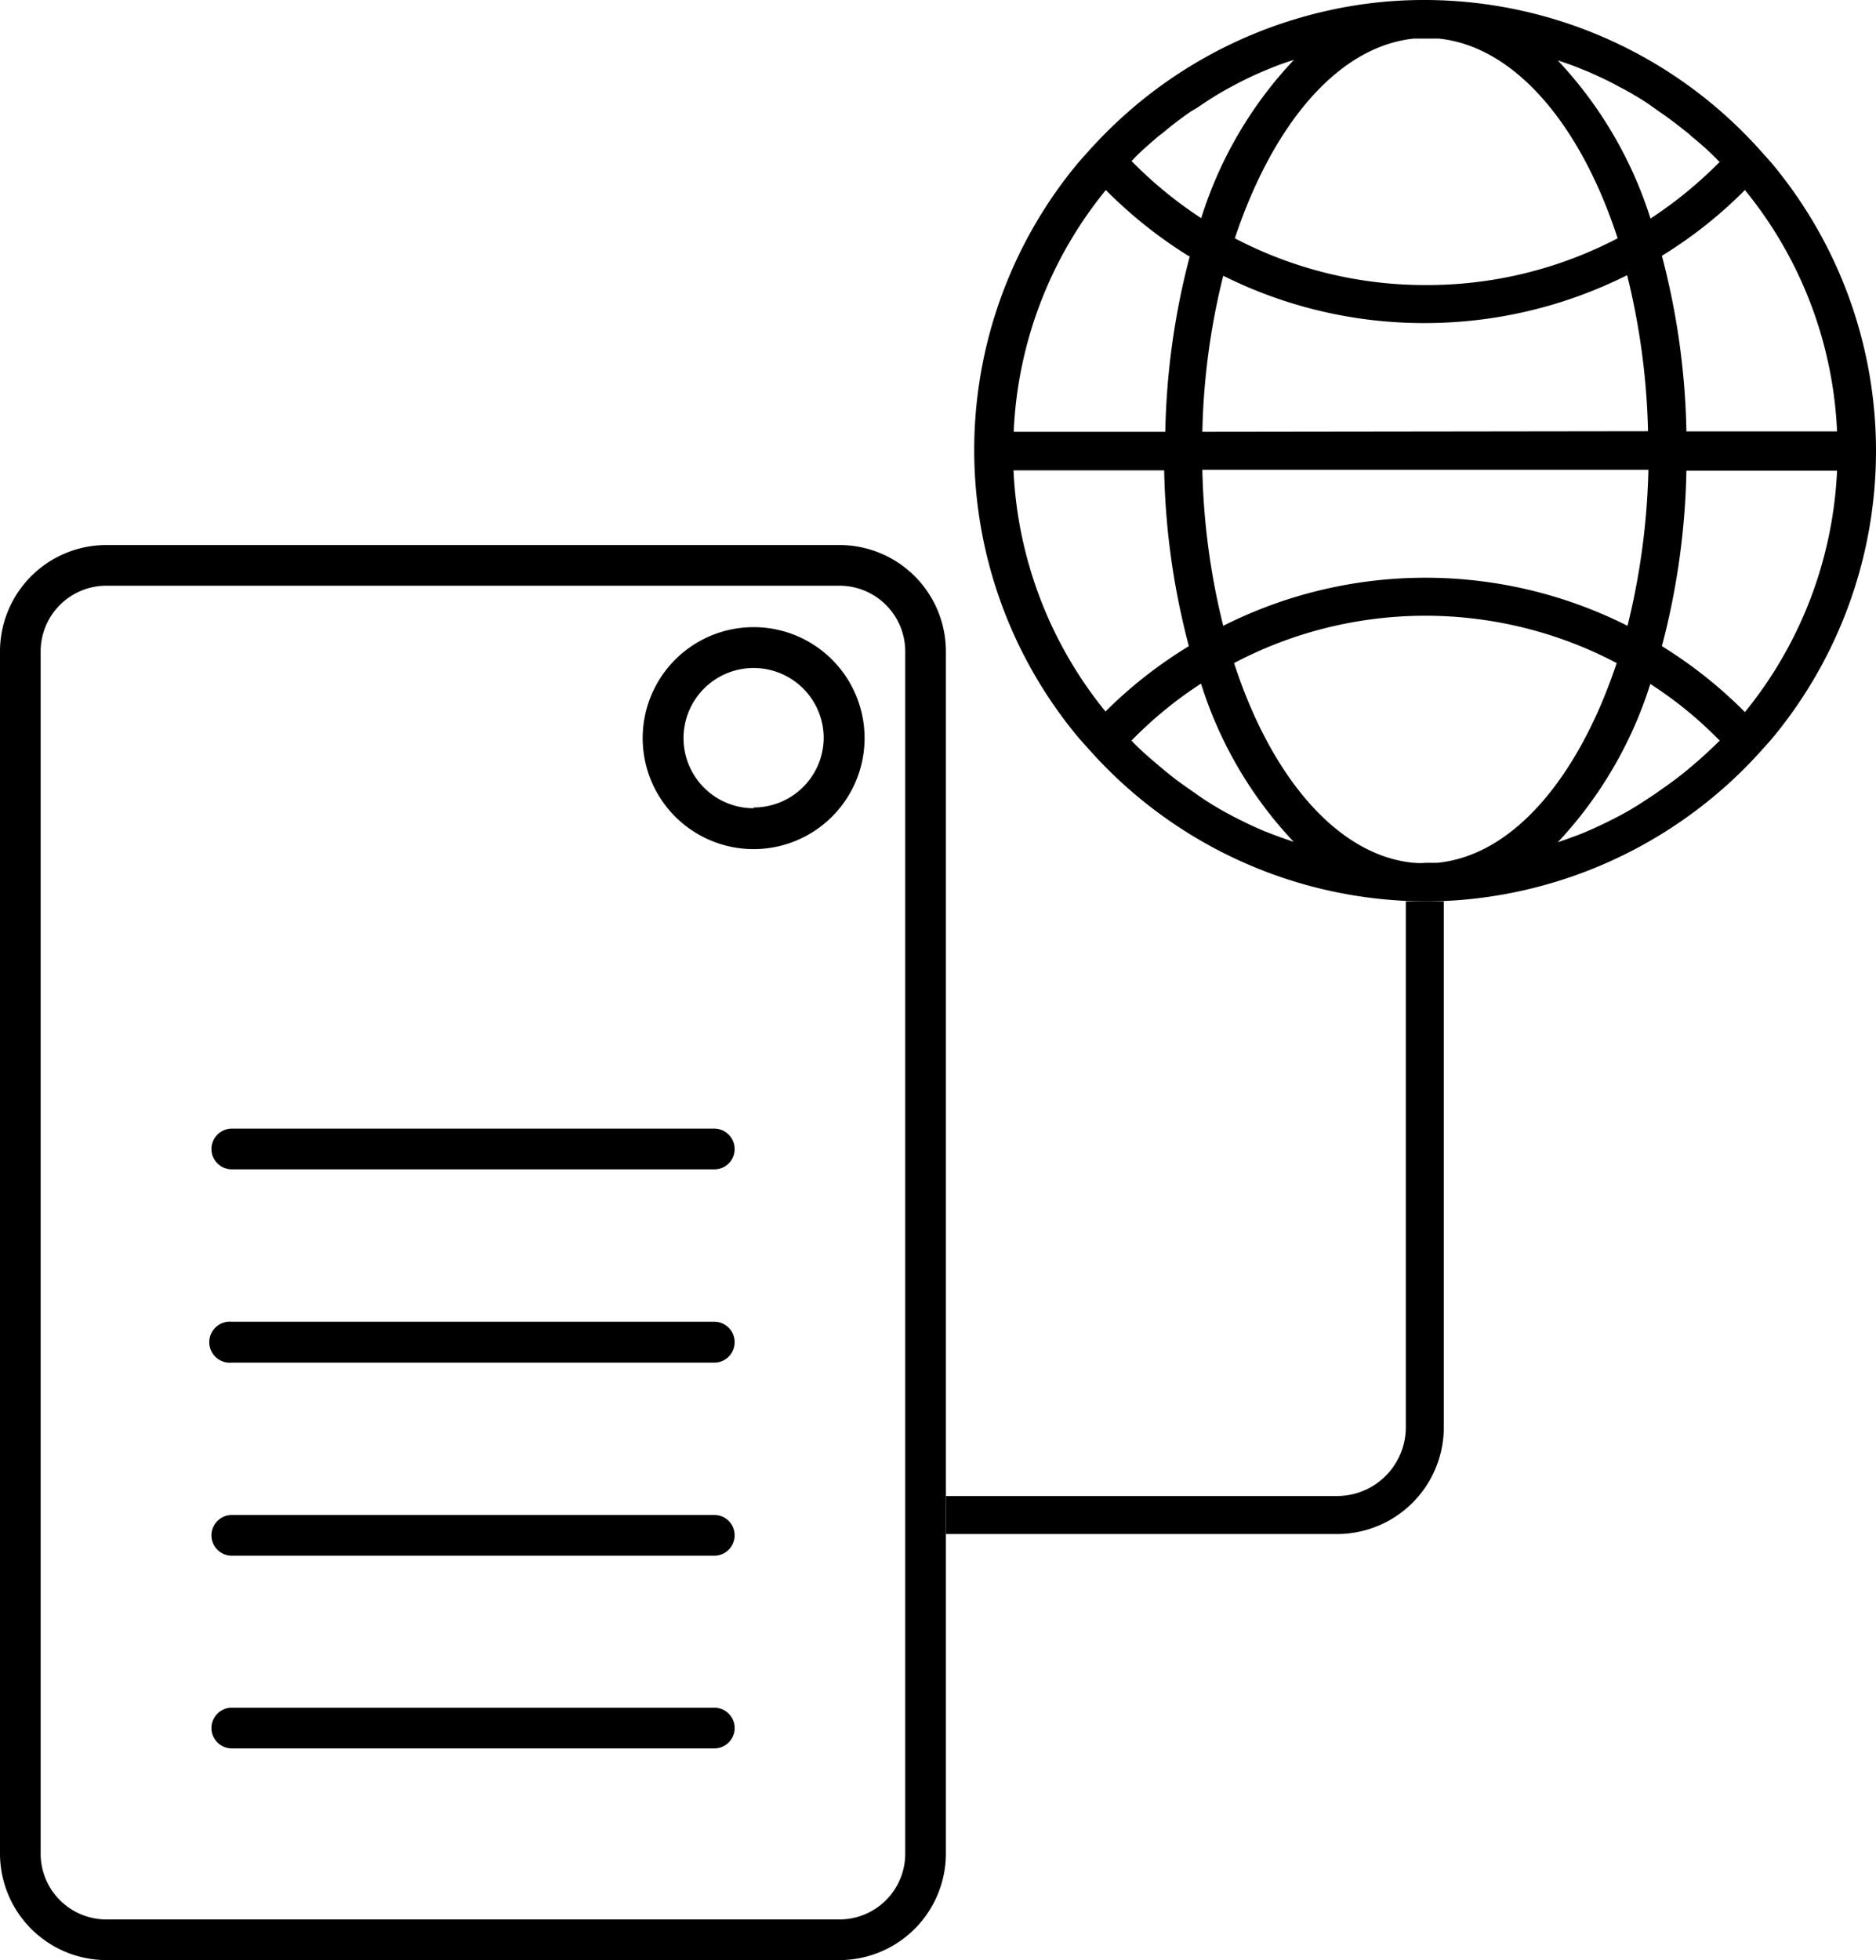
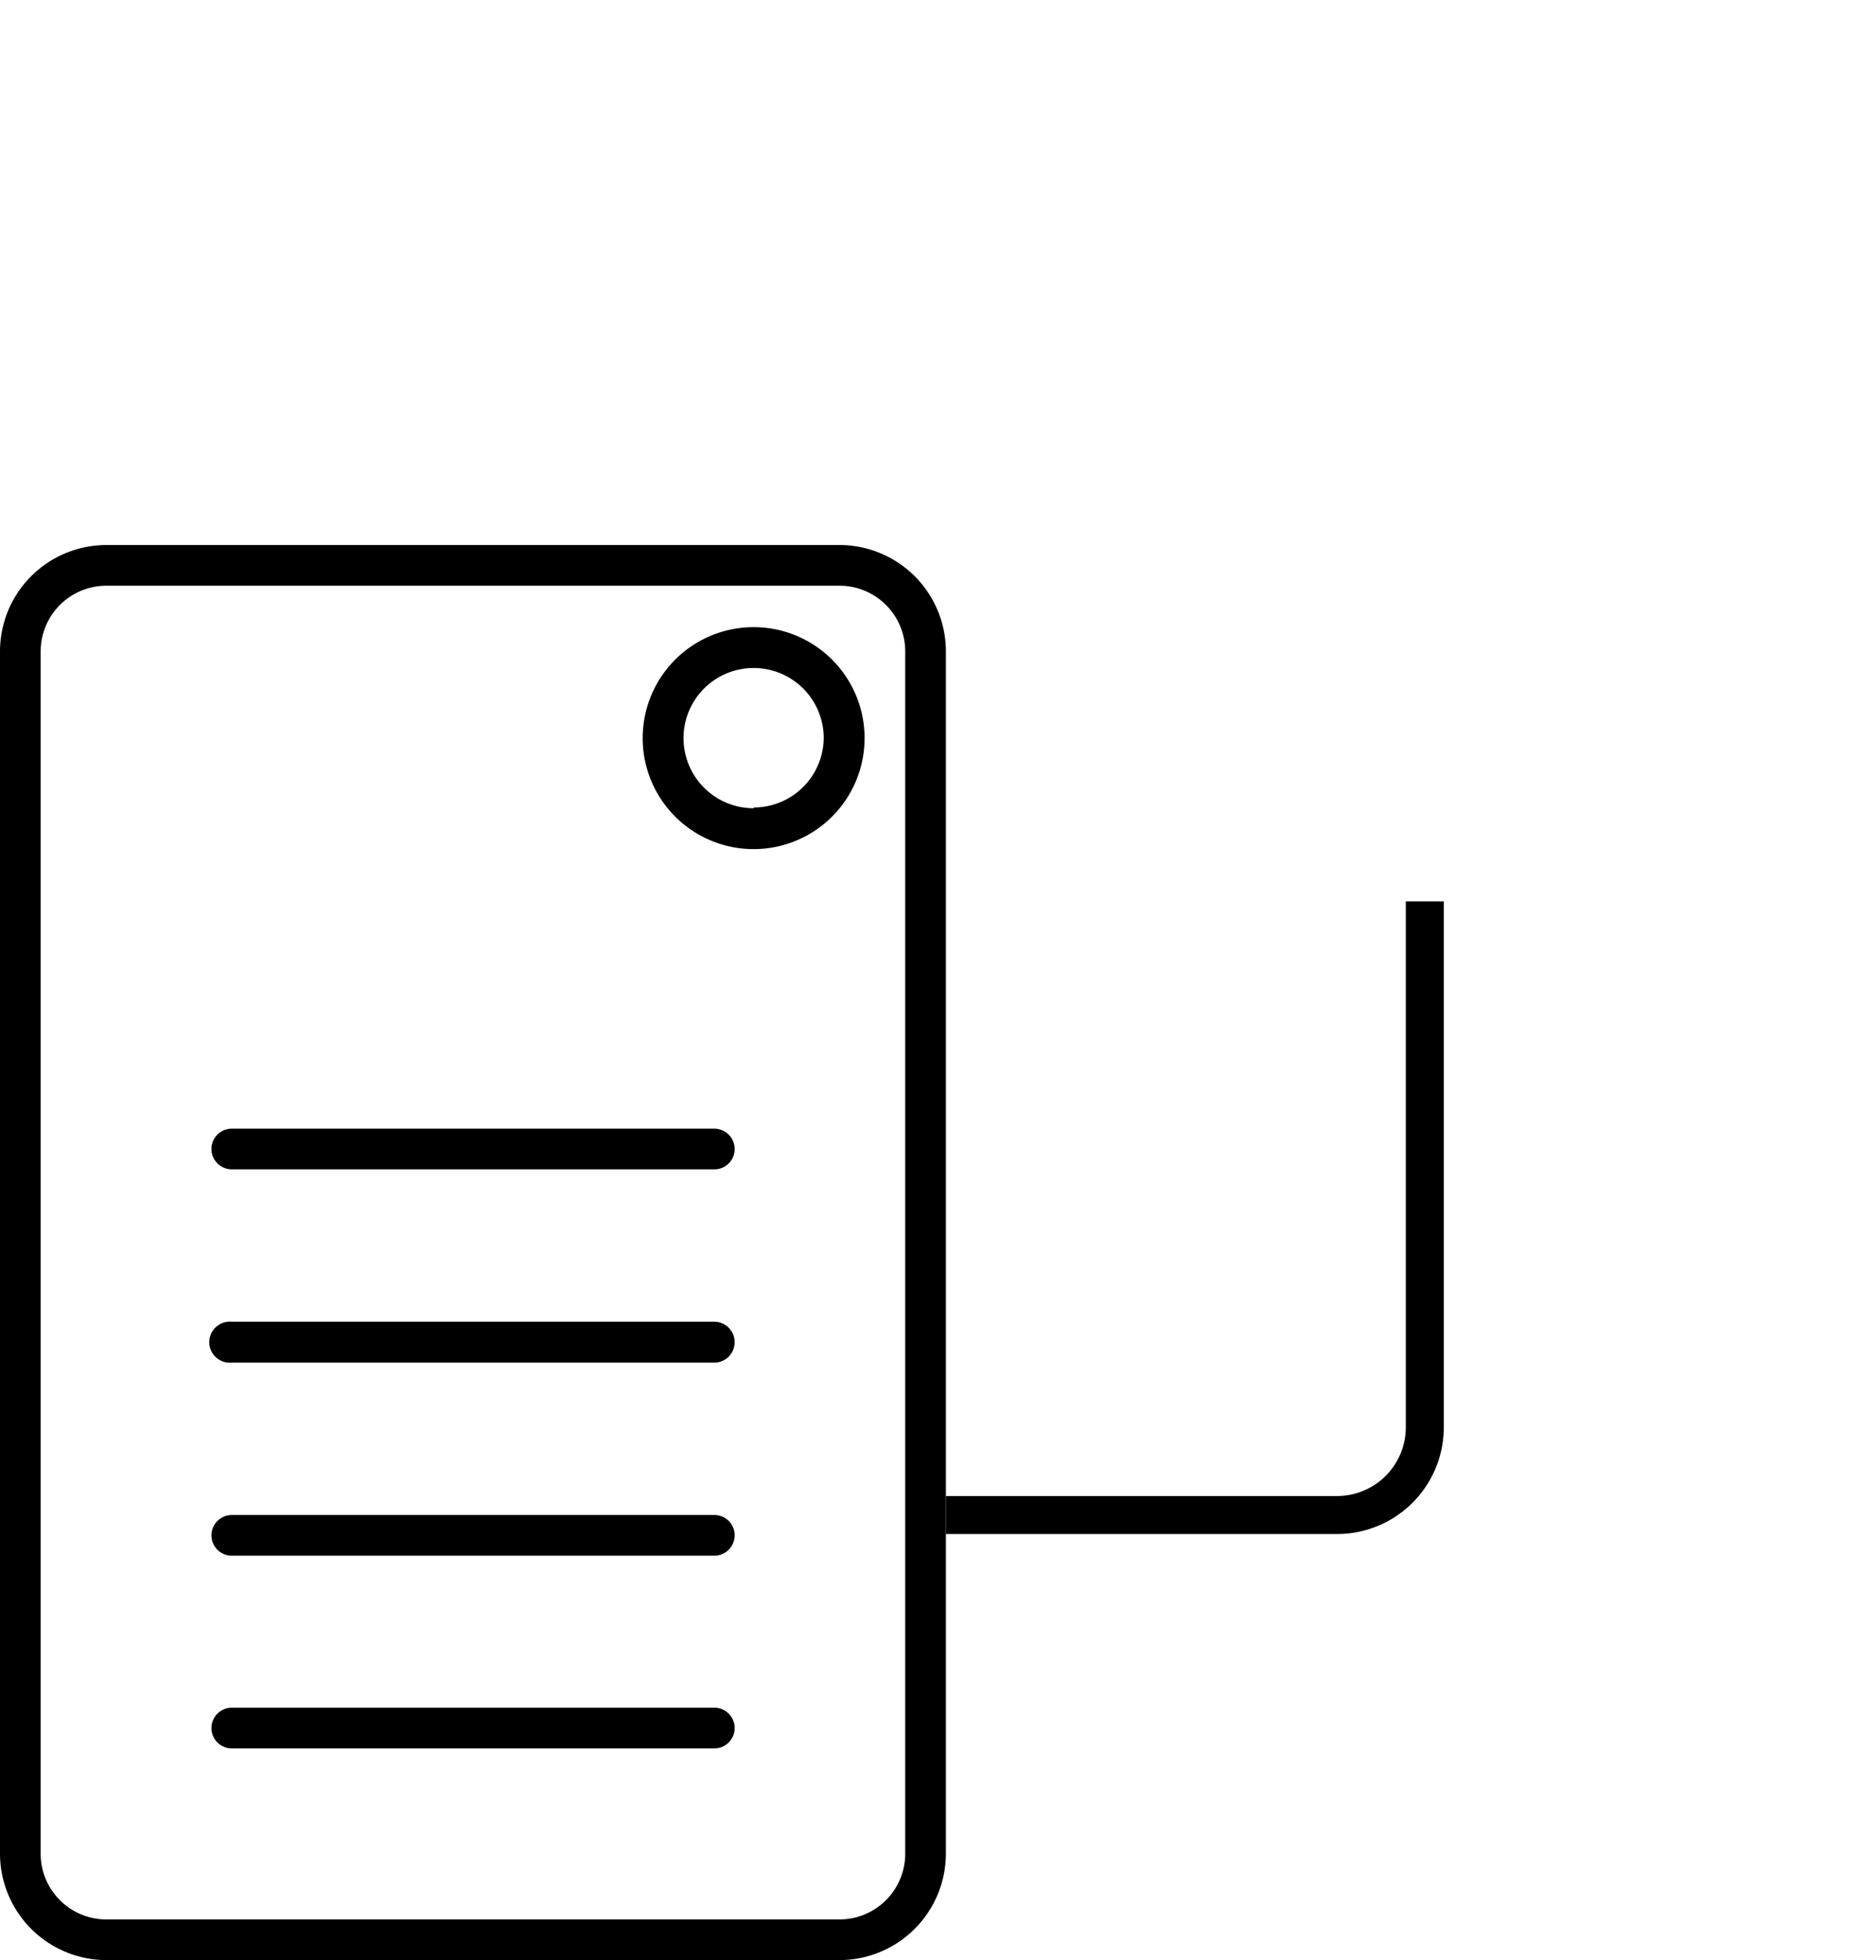
<svg xmlns="http://www.w3.org/2000/svg" viewBox="0 0 98.75 103.14">
  <g id="Layer_2" data-name="Layer 2">
    <g id="Layer_1-2" data-name="Layer 1">
      <path d="M44.19,28.68H5.6A5.6,5.6,0,0,0,0,34.28V97.53a5.61,5.61,0,0,0,5.6,5.61H44.19a5.61,5.61,0,0,0,5.6-5.61V34.28A5.6,5.6,0,0,0,44.19,28.68Zm3.46,68.85A3.46,3.46,0,0,1,44.19,101H5.6a3.46,3.46,0,0,1-3.46-3.46V34.28A3.46,3.46,0,0,1,5.6,30.82H44.19a3.46,3.46,0,0,1,3.46,3.46Z" />
      <path d="M38.67,91A1.07,1.07,0,0,1,37.6,92H12.2a1.07,1.07,0,1,1,0-2.14H37.6A1.07,1.07,0,0,1,38.67,91Z" />
      <path d="M38.67,80.79a1.07,1.07,0,0,1-1.07,1.07H12.2a1.07,1.07,0,1,1,0-2.14H37.6A1.06,1.06,0,0,1,38.67,80.79Z" />
      <path d="M38.67,70.63A1.07,1.07,0,0,1,37.6,71.7H12.2a1.08,1.08,0,1,1,0-2.15H37.6A1.07,1.07,0,0,1,38.67,70.63Z" />
      <path d="M38.67,60.46a1.06,1.06,0,0,1-1.07,1.07H12.2a1.07,1.07,0,1,1,0-2.14H37.6A1.07,1.07,0,0,1,38.67,60.46Z" />
      <path d="M39.67,33a5.84,5.84,0,1,0,5.84,5.84A5.84,5.84,0,0,0,39.67,33Zm0,9.53a3.69,3.69,0,1,1,3.69-3.69A3.69,3.69,0,0,1,39.67,42.49Z" />
-       <path d="M98.75,23.71A23.62,23.62,0,0,0,93.23,8.55l0,0-.6-.67A23.75,23.75,0,0,0,75.16,0h-.25a23,23,0,0,0-4.84.52,23.78,23.78,0,0,0-11.8,6.41c-.3.3-.59.6-.87.91l-.6.67,0,0a23.61,23.61,0,0,0,0,30.34l0,0,.6.67A23.79,23.79,0,0,0,75,47.43h0a22.81,22.81,0,0,0,2.49-.13,23.89,23.89,0,0,0,15.14-7.71l.6-.67,0,0A23.67,23.67,0,0,0,98.75,23.71ZM90.49,39c-.46.46-.94.9-1.43,1.31l-.2.17c-.49.41-1,.78-1.52,1.14l-.24.17c-.52.34-1,.67-1.6,1l-.26.14c-.55.29-1.11.56-1.69.81l-.26.11c-.43.17-.86.32-1.29.47a21.69,21.69,0,0,0,4.87-8.33,20.76,20.76,0,0,1,3.67,3A.12.12,0,0,0,90.49,39Zm-24,4.71c-.58-.25-1.14-.52-1.69-.81l-.26-.14c-.55-.3-1.08-.63-1.6-1l-.24-.17a18.1,18.1,0,0,1-1.51-1.14l-.2-.17c-.49-.41-1-.85-1.43-1.31l0,0a21.36,21.36,0,0,1,3.66-3,21.5,21.5,0,0,0,4.88,8.33c-.43-.15-.87-.3-1.3-.47Zm-8.29-6.26a21.65,21.65,0,0,1-4.85-12.7h7.93A39,39,0,0,0,62.58,34,23.57,23.57,0,0,0,58.21,37.42ZM59.57,8.47C60,8,60.51,7.57,61,7.15L61.2,7a18.77,18.77,0,0,1,1.51-1.15L63,5.68c.52-.35,1-.67,1.6-1l.26-.14a18.49,18.49,0,0,1,1.68-.81l.27-.11c.43-.18.86-.33,1.3-.47a21.43,21.43,0,0,0-4.88,8.33,21.84,21.84,0,0,1-3.66-3Zm24-4.71c.57.25,1.13.51,1.67.81l.27.14c.55.3,1.08.62,1.6,1l.24.17c.52.35,1,.73,1.51,1.13l.2.18c.5.41,1,.85,1.43,1.31,0,0,0,0,.05,0a22.15,22.15,0,0,1-3.66,3A21.67,21.67,0,0,0,82,3.18c.43.14.87.29,1.29.47ZM91.85,10a21.56,21.56,0,0,1,4.85,12.7H88.77a39,39,0,0,0-1.29-9.24A23.43,23.43,0,0,0,91.85,10ZM74.4,45.4c-4-.39-7.49-4.51-9.44-10.51a21.61,21.61,0,0,1,20.14,0c-2,6-5.44,10.12-9.44,10.51l-.63,0h0C74.79,45.43,74.6,45.41,74.4,45.4ZM85.67,32.93a23.64,23.64,0,0,0-21.28,0,37.09,37.09,0,0,1-1.1-8.21H86.77A37.69,37.69,0,0,1,85.67,32.93ZM63.29,22.72a36.93,36.93,0,0,1,1.1-8.21A23.63,23.63,0,0,0,75,17a23.77,23.77,0,0,0,10.65-2.52,37.52,37.52,0,0,1,1.1,8.21ZM65,12.54c2-6,5.43-10.1,9.43-10.51.22,0,.43,0,.64,0s.44,0,.66,0c4,.41,7.47,4.52,9.42,10.51A21.67,21.67,0,0,1,75,15,21.6,21.6,0,0,1,65,12.54Zm-2.37.94a39,39,0,0,0-1.29,9.24H53.36A21.56,21.56,0,0,1,58.21,10,23.93,23.93,0,0,0,62.58,13.48ZM87.48,34a39,39,0,0,0,1.29-9.23H96.7a21.65,21.65,0,0,1-4.85,12.7A23.74,23.74,0,0,0,87.48,34Z" />
      <path d="M49.79,79.72H70.41A4.62,4.62,0,0,0,75,75.09V47.43" style="fill:none;stroke:#000;stroke-miterlimit:10;stroke-width:2px" />
    </g>
  </g>
</svg>